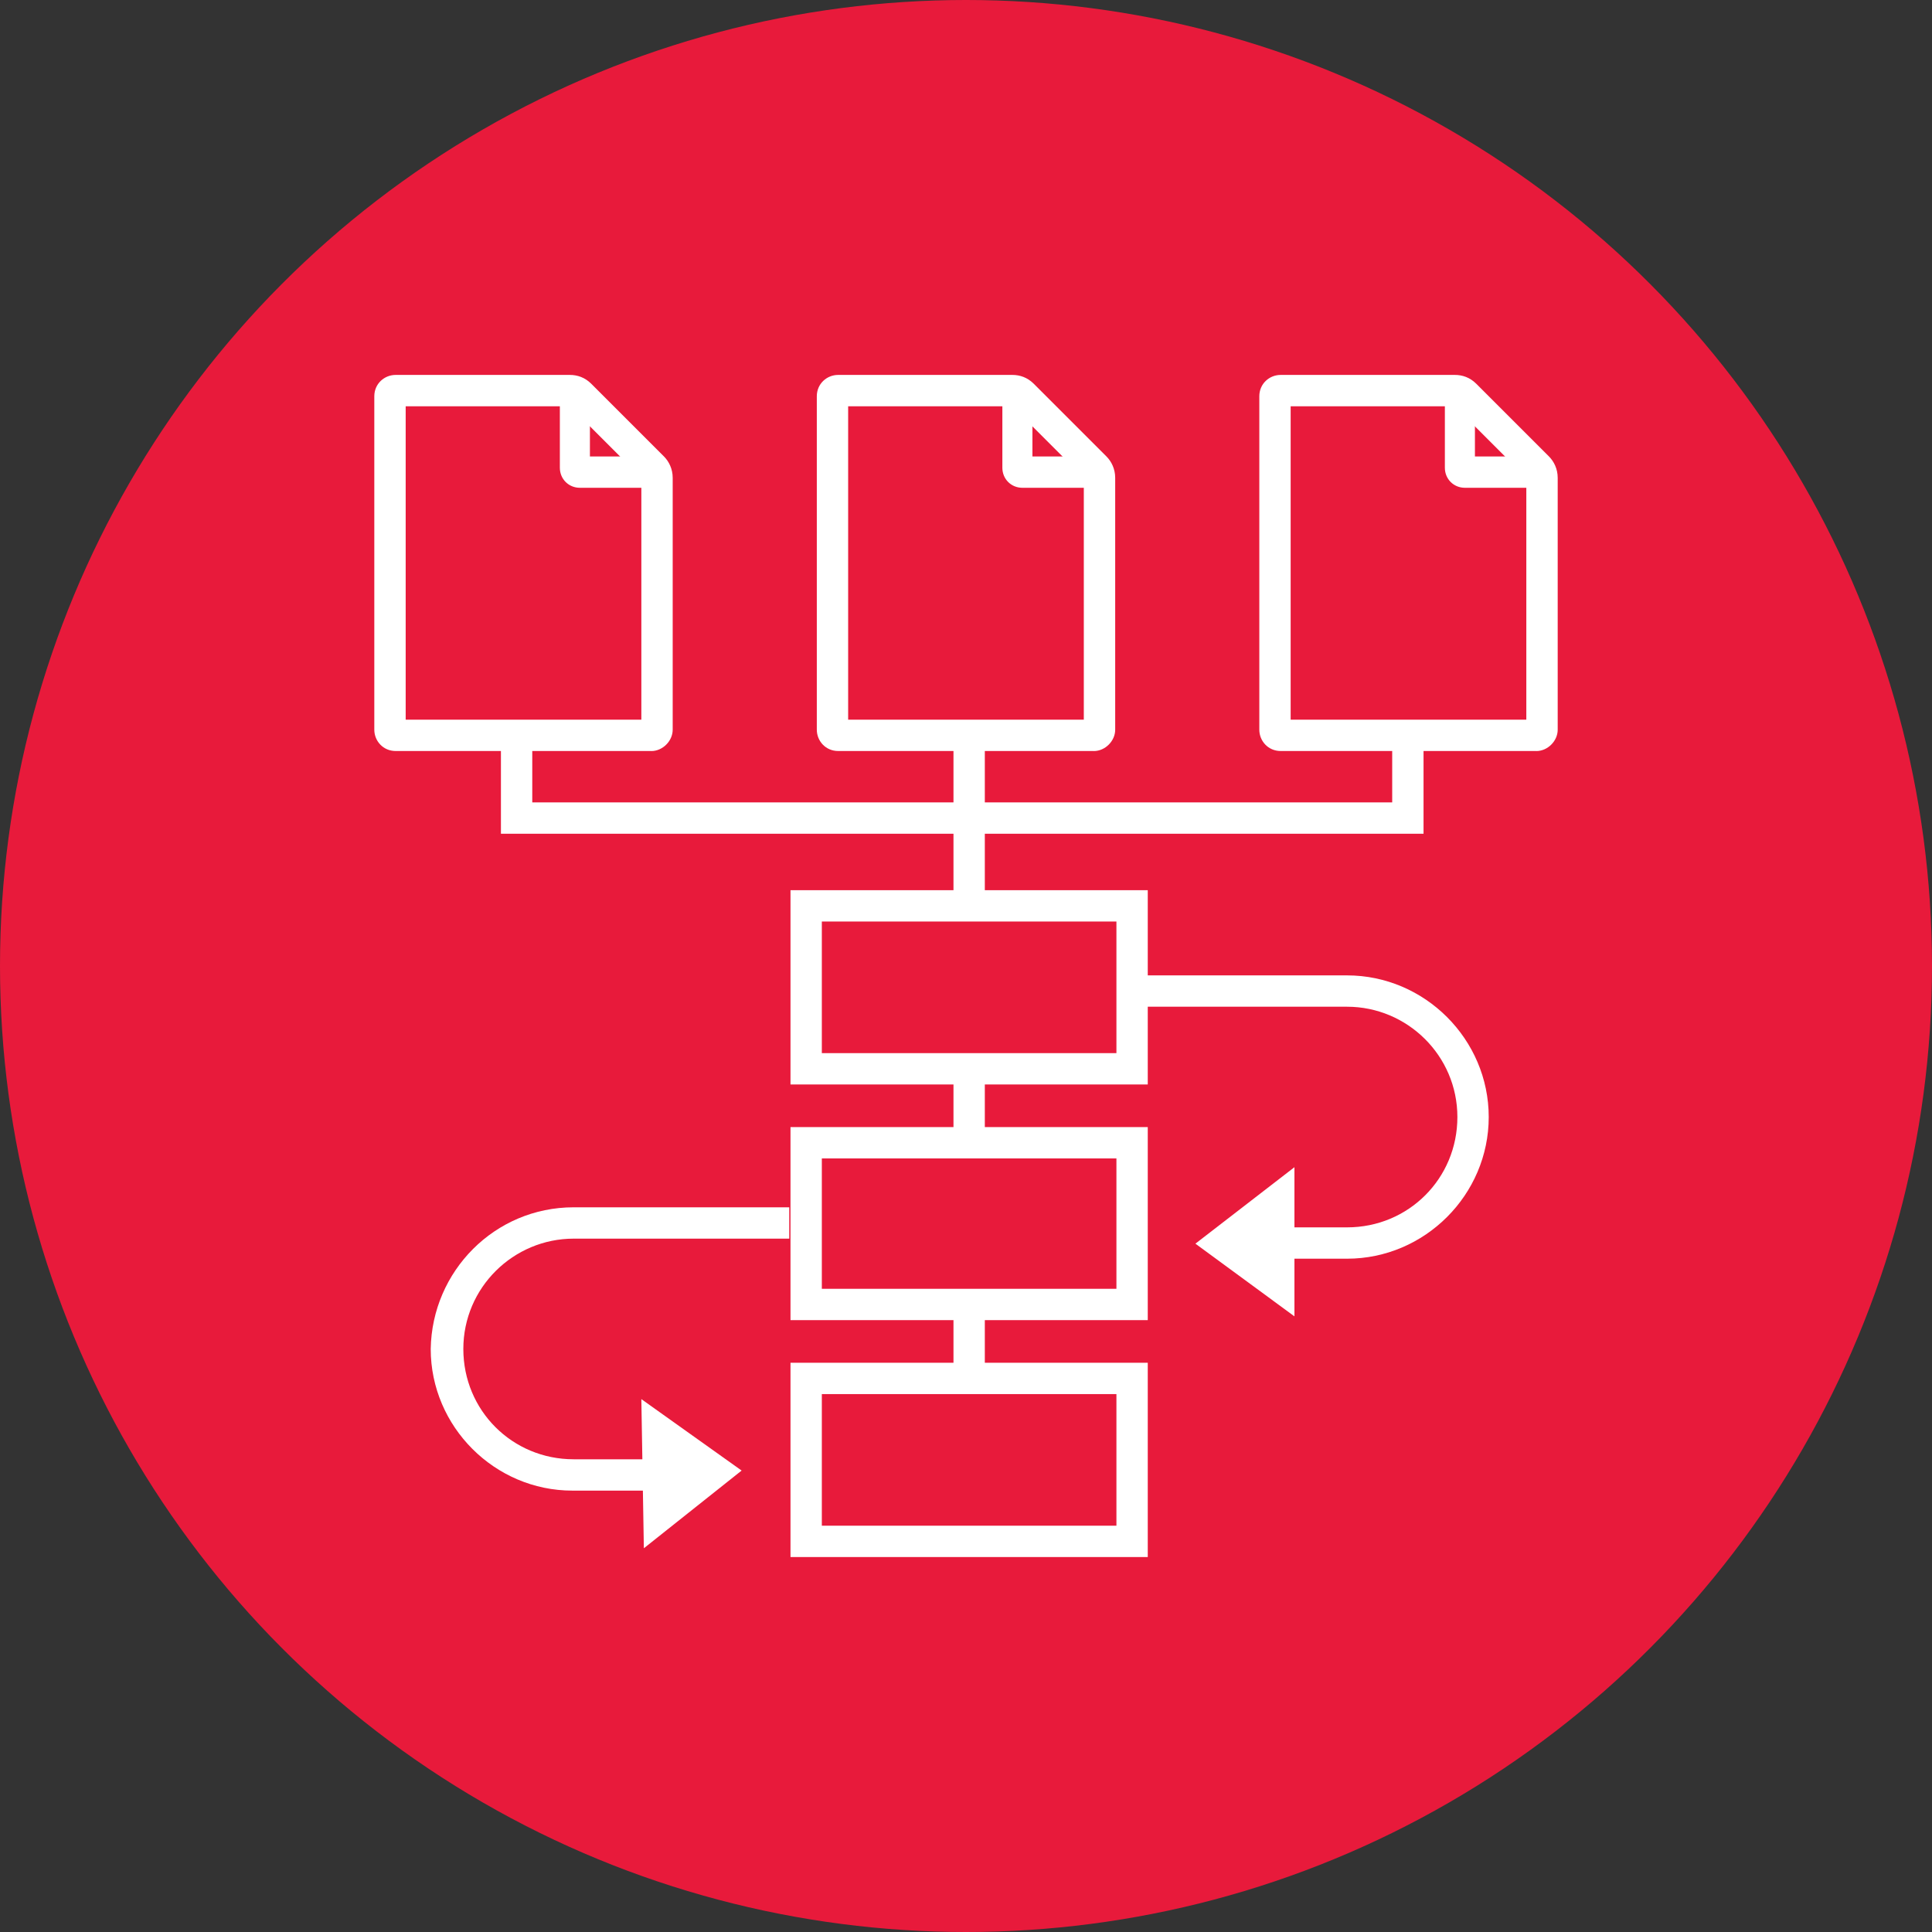
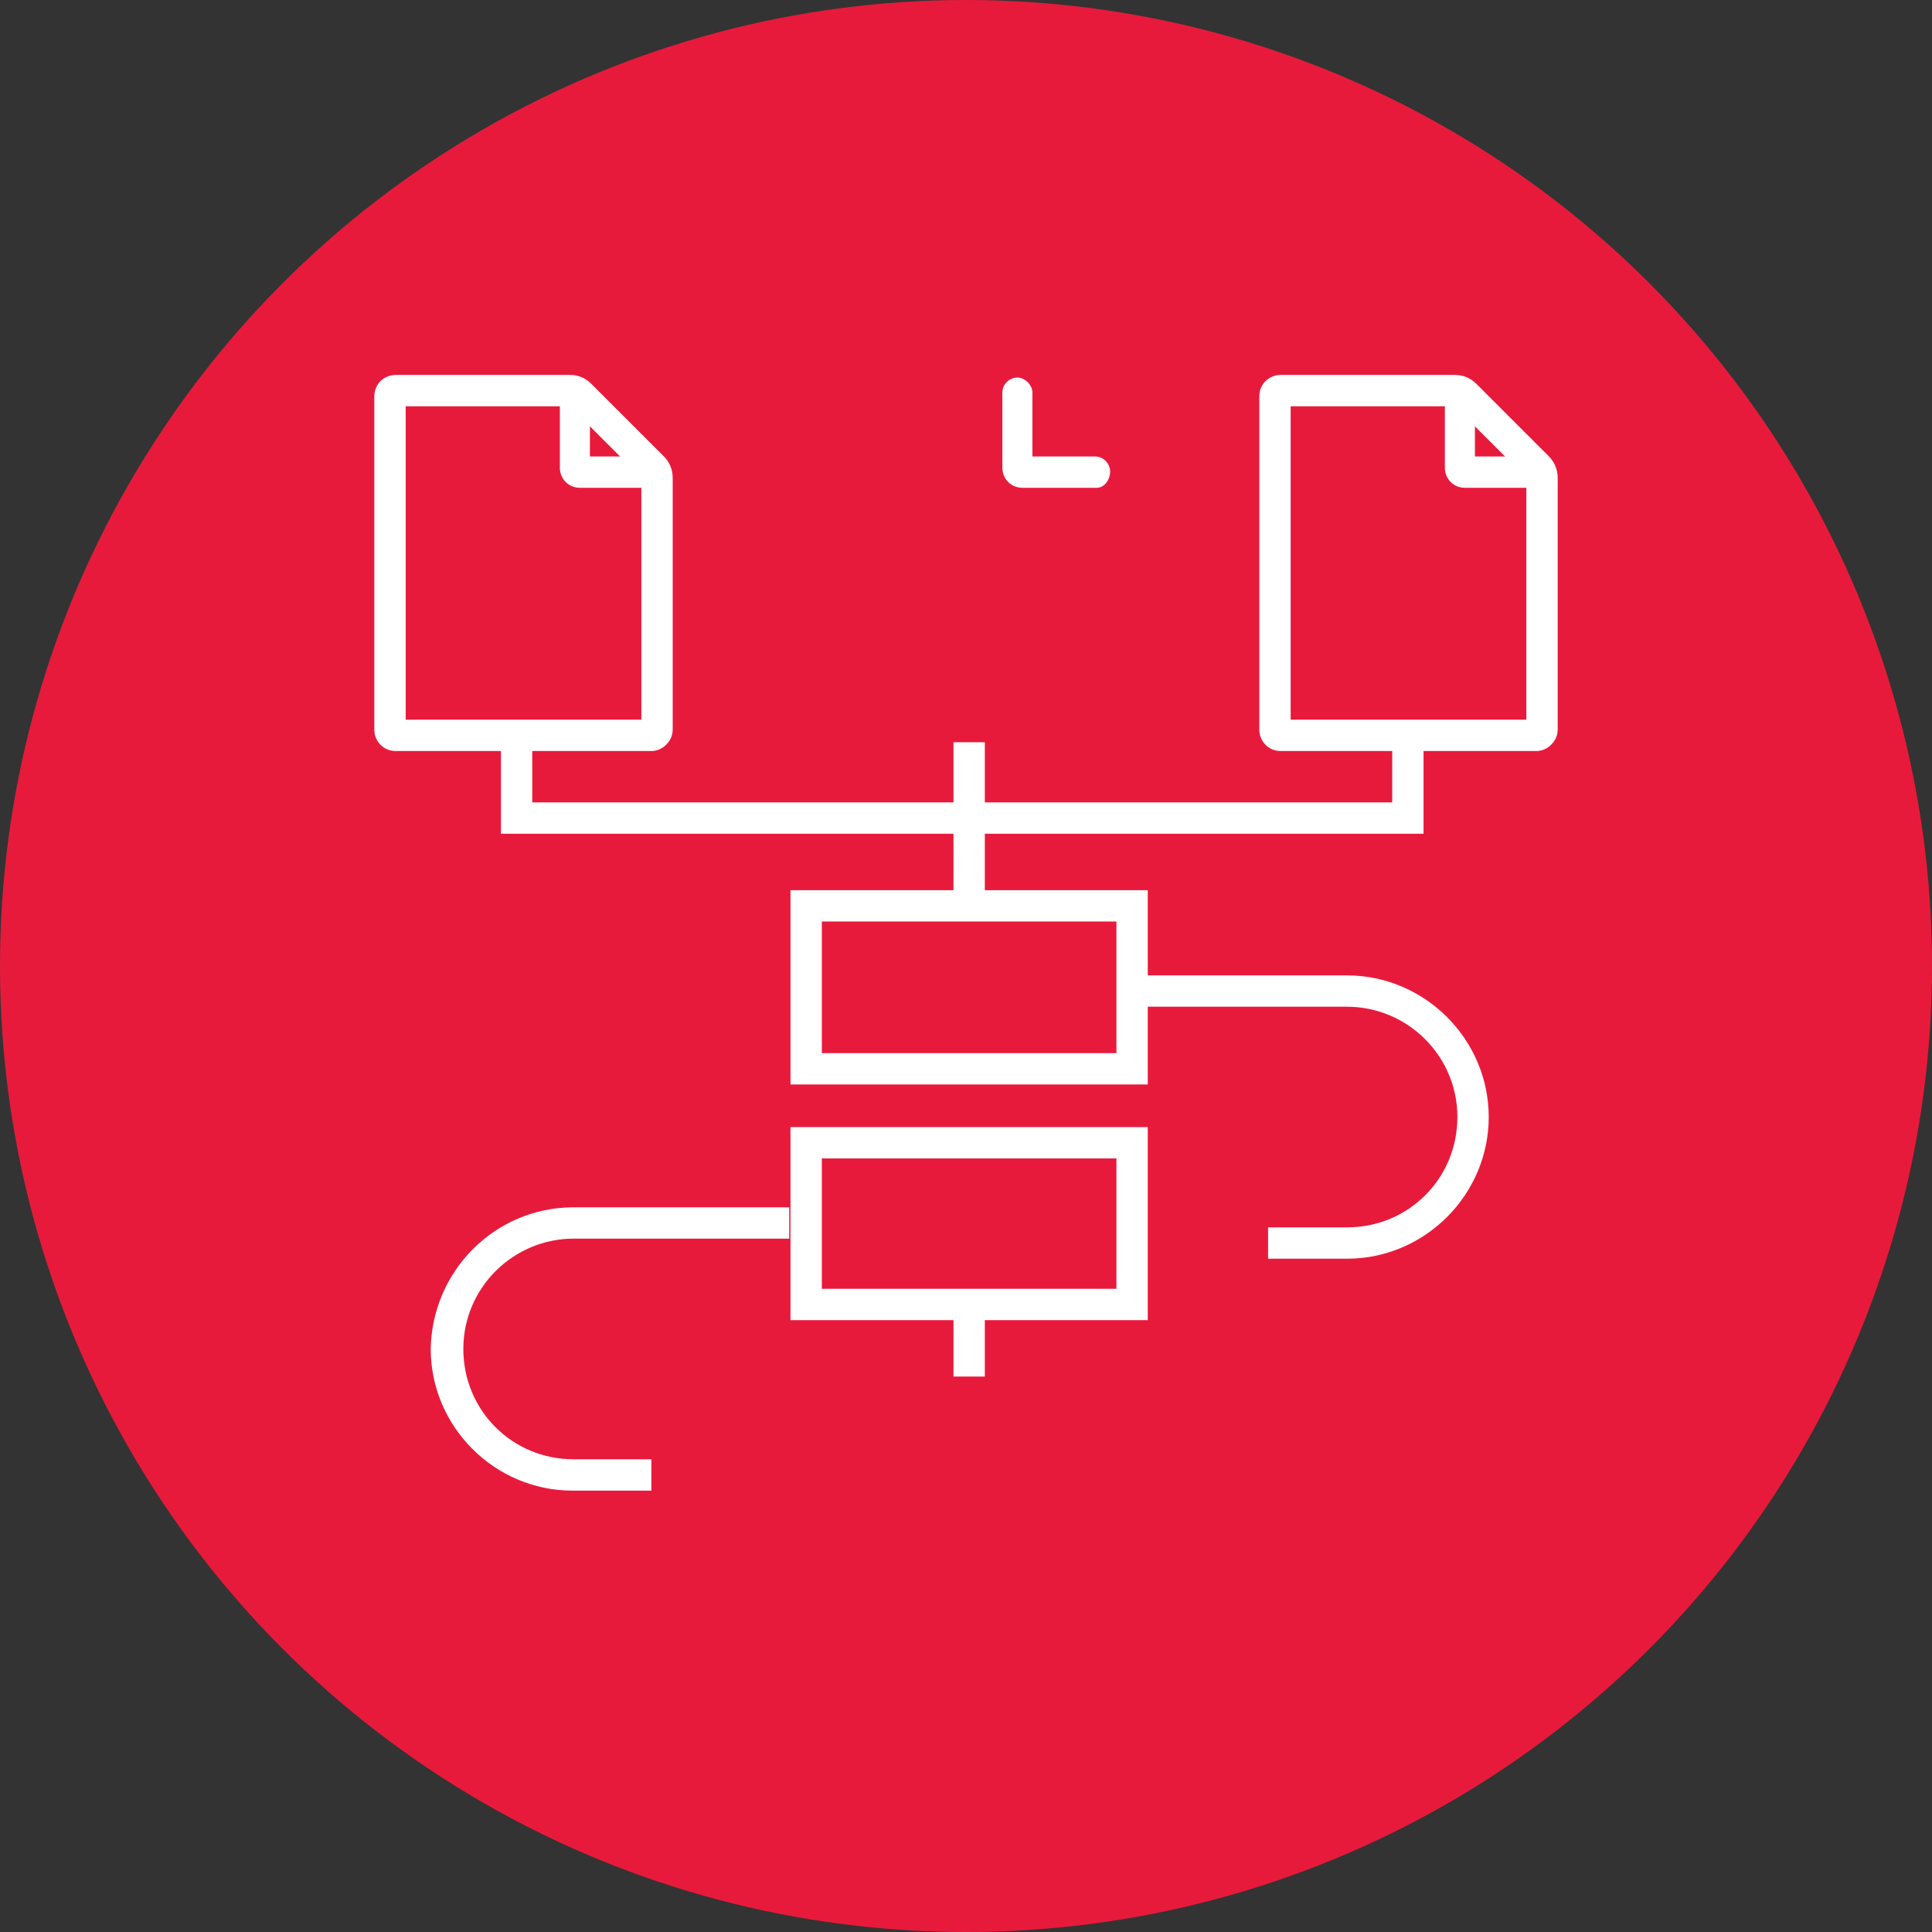
<svg xmlns="http://www.w3.org/2000/svg" id="Layer_2" viewBox="0 0 500 500">
  <rect x="0" y="0" width="500" height="500" fill="#333333" stroke="none" />
  <defs>
    <style>.cls-1{fill:#e81a3b;}.cls-2{fill:#fff;}</style>
  </defs>
  <g id="Layer_1-2">
    <circle class="cls-1" cx="250" cy="250" r="250" />
    <g id="Process_flow">
      <polygon class="cls-2" points="368.41 215.77 129.64 215.77 129.64 188.85 137.75 188.85 137.75 207.66 360.3 207.66 360.3 188.85 368.41 188.85 368.41 215.77" />
      <path class="cls-2" d="M168.57,194.36h-66.18c-3.24,0-5.52-2.6-5.52-5.52v-86.29c0-3.24,2.6-5.52,5.52-5.52h45.09c1.95,0,3.89.65,5.52,2.27l18.82,18.82c1.3,1.3,2.27,3.24,2.27,5.52v65.21c0,2.92-2.6,5.52-5.52,5.52ZM104.99,186.25h60.99v-62.61l-18.49-18.49h-42.5v81.1Z" />
      <path class="cls-2" d="M169.22,126.24h-19.14c-2.92,0-5.19-2.27-5.19-5.19v-19.46c0-2.27,1.95-3.89,3.89-3.89s3.89,1.95,3.89,3.89v16.55h16.22c2.27,0,3.89,1.95,3.89,3.89s-1.3,4.22-3.57,4.22Z" />
-       <path class="cls-2" d="M283.09,194.36h-66.18c-3.24,0-5.52-2.6-5.52-5.52v-86.29c0-3.24,2.6-5.52,5.52-5.52h45.09c1.95,0,3.89.65,5.52,2.27l18.82,18.82c1.3,1.3,2.27,3.24,2.27,5.52v65.21c0,2.92-2.6,5.52-5.52,5.52ZM219.5,186.25h60.99v-62.61l-18.49-18.49h-42.5v81.1Z" />
      <path class="cls-2" d="M283.74,126.24h-19.14c-2.92,0-5.19-2.27-5.19-5.19v-19.46c0-2.27,1.95-3.89,3.89-3.89s3.89,1.95,3.89,3.89v16.55h16.22c2.27,0,3.89,1.95,3.89,3.89s-1.3,4.22-3.57,4.22Z" />
      <path class="cls-2" d="M397.61,194.36h-66.18c-3.24,0-5.52-2.6-5.52-5.52v-86.29c0-3.24,2.6-5.52,5.52-5.52h45.09c1.95,0,3.89.65,5.52,2.27l18.82,18.82c1.3,1.3,2.27,3.24,2.27,5.52v65.21c0,2.92-2.6,5.52-5.52,5.52ZM334.02,186.25h60.99v-62.61l-18.49-18.49h-42.5v81.1Z" />
      <path class="cls-2" d="M398.26,126.24h-19.14c-2.92,0-5.19-2.27-5.19-5.19v-19.46c0-2.27,1.95-3.89,3.89-3.89s3.89,1.95,3.89,3.89v16.55h16.22c2.27,0,3.89,1.95,3.89,3.89s-1.3,4.22-3.57,4.22Z" />
      <rect class="cls-2" x="246.76" y="192.09" width="8.11" height="41.2" />
      <path class="cls-2" d="M297.04,280.66h-92.46v-50.28h92.46v50.28ZM212.69,272.55h76.24v-34.06h-76.24v34.06Z" />
      <path class="cls-2" d="M297.04,341.65h-92.46v-49.96h92.46v49.96ZM212.69,333.54h76.24v-33.74h-76.24v33.74Z" />
-       <path class="cls-2" d="M297.04,402.96h-92.46v-50.28h92.46v50.28ZM212.69,394.85h76.24v-34.06h-76.24v34.06Z" />
-       <rect class="cls-2" x="246.76" y="274.82" width="8.11" height="22.06" />
      <rect class="cls-2" x="246.76" y="334.19" width="8.11" height="22.06" />
      <path class="cls-2" d="M348.62,252.43h-56.12v8.11h56.12c15.57,0,28.55,12.65,28.55,28.55s-12.65,28.55-28.55,28.55h-20.44v8.11h20.44c20.11,0,36.66-16.55,36.66-36.66s-16.55-36.66-36.66-36.66Z" />
      <path class="cls-2" d="M148.46,312.45h55.8v8.11h-55.8c-15.57,0-28.55,12.65-28.55,28.55s12.65,28.55,28.55,28.55h20.11v8.11h-20.44c-20.11,0-36.66-16.55-36.66-36.66.32-20.11,16.55-36.66,36.98-36.66Z" />
-       <polyline class="cls-2" points="335 340.67 309.37 321.86 335 302.07" />
-       <polyline class="cls-2" points="165.98 362.09 191.93 380.58 166.63 400.69" />
    </g>
  </g>
</svg>